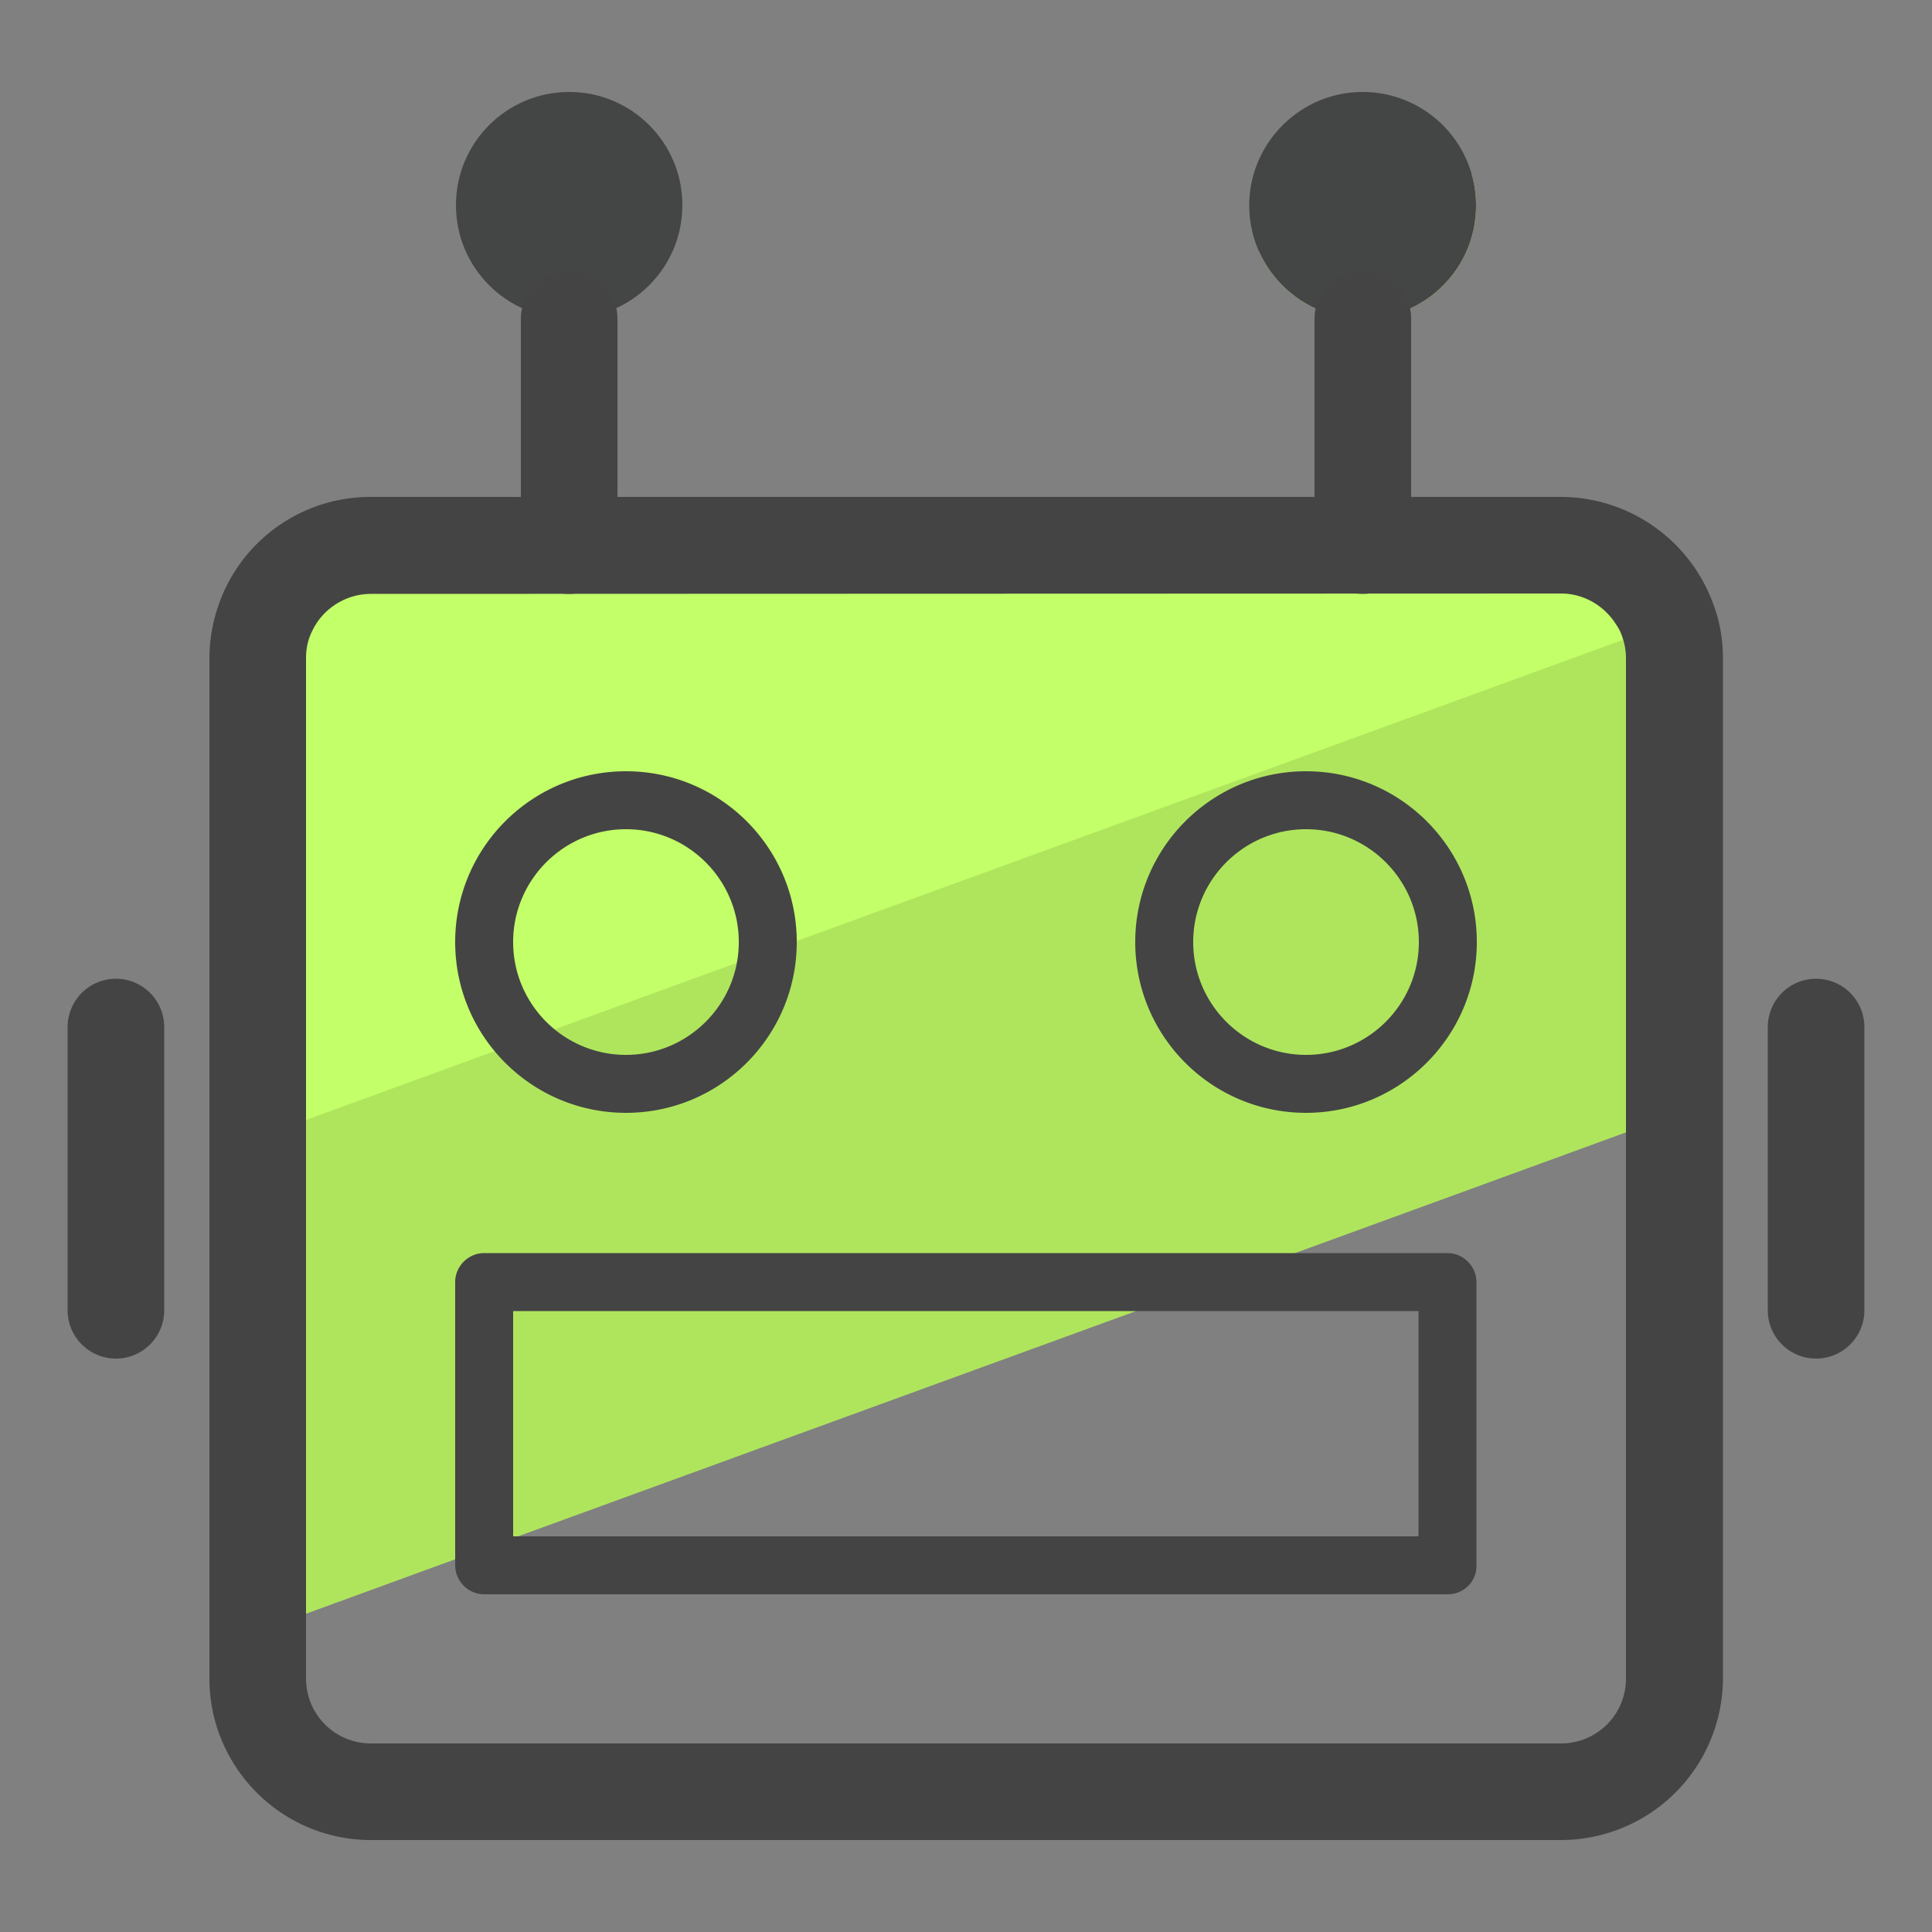
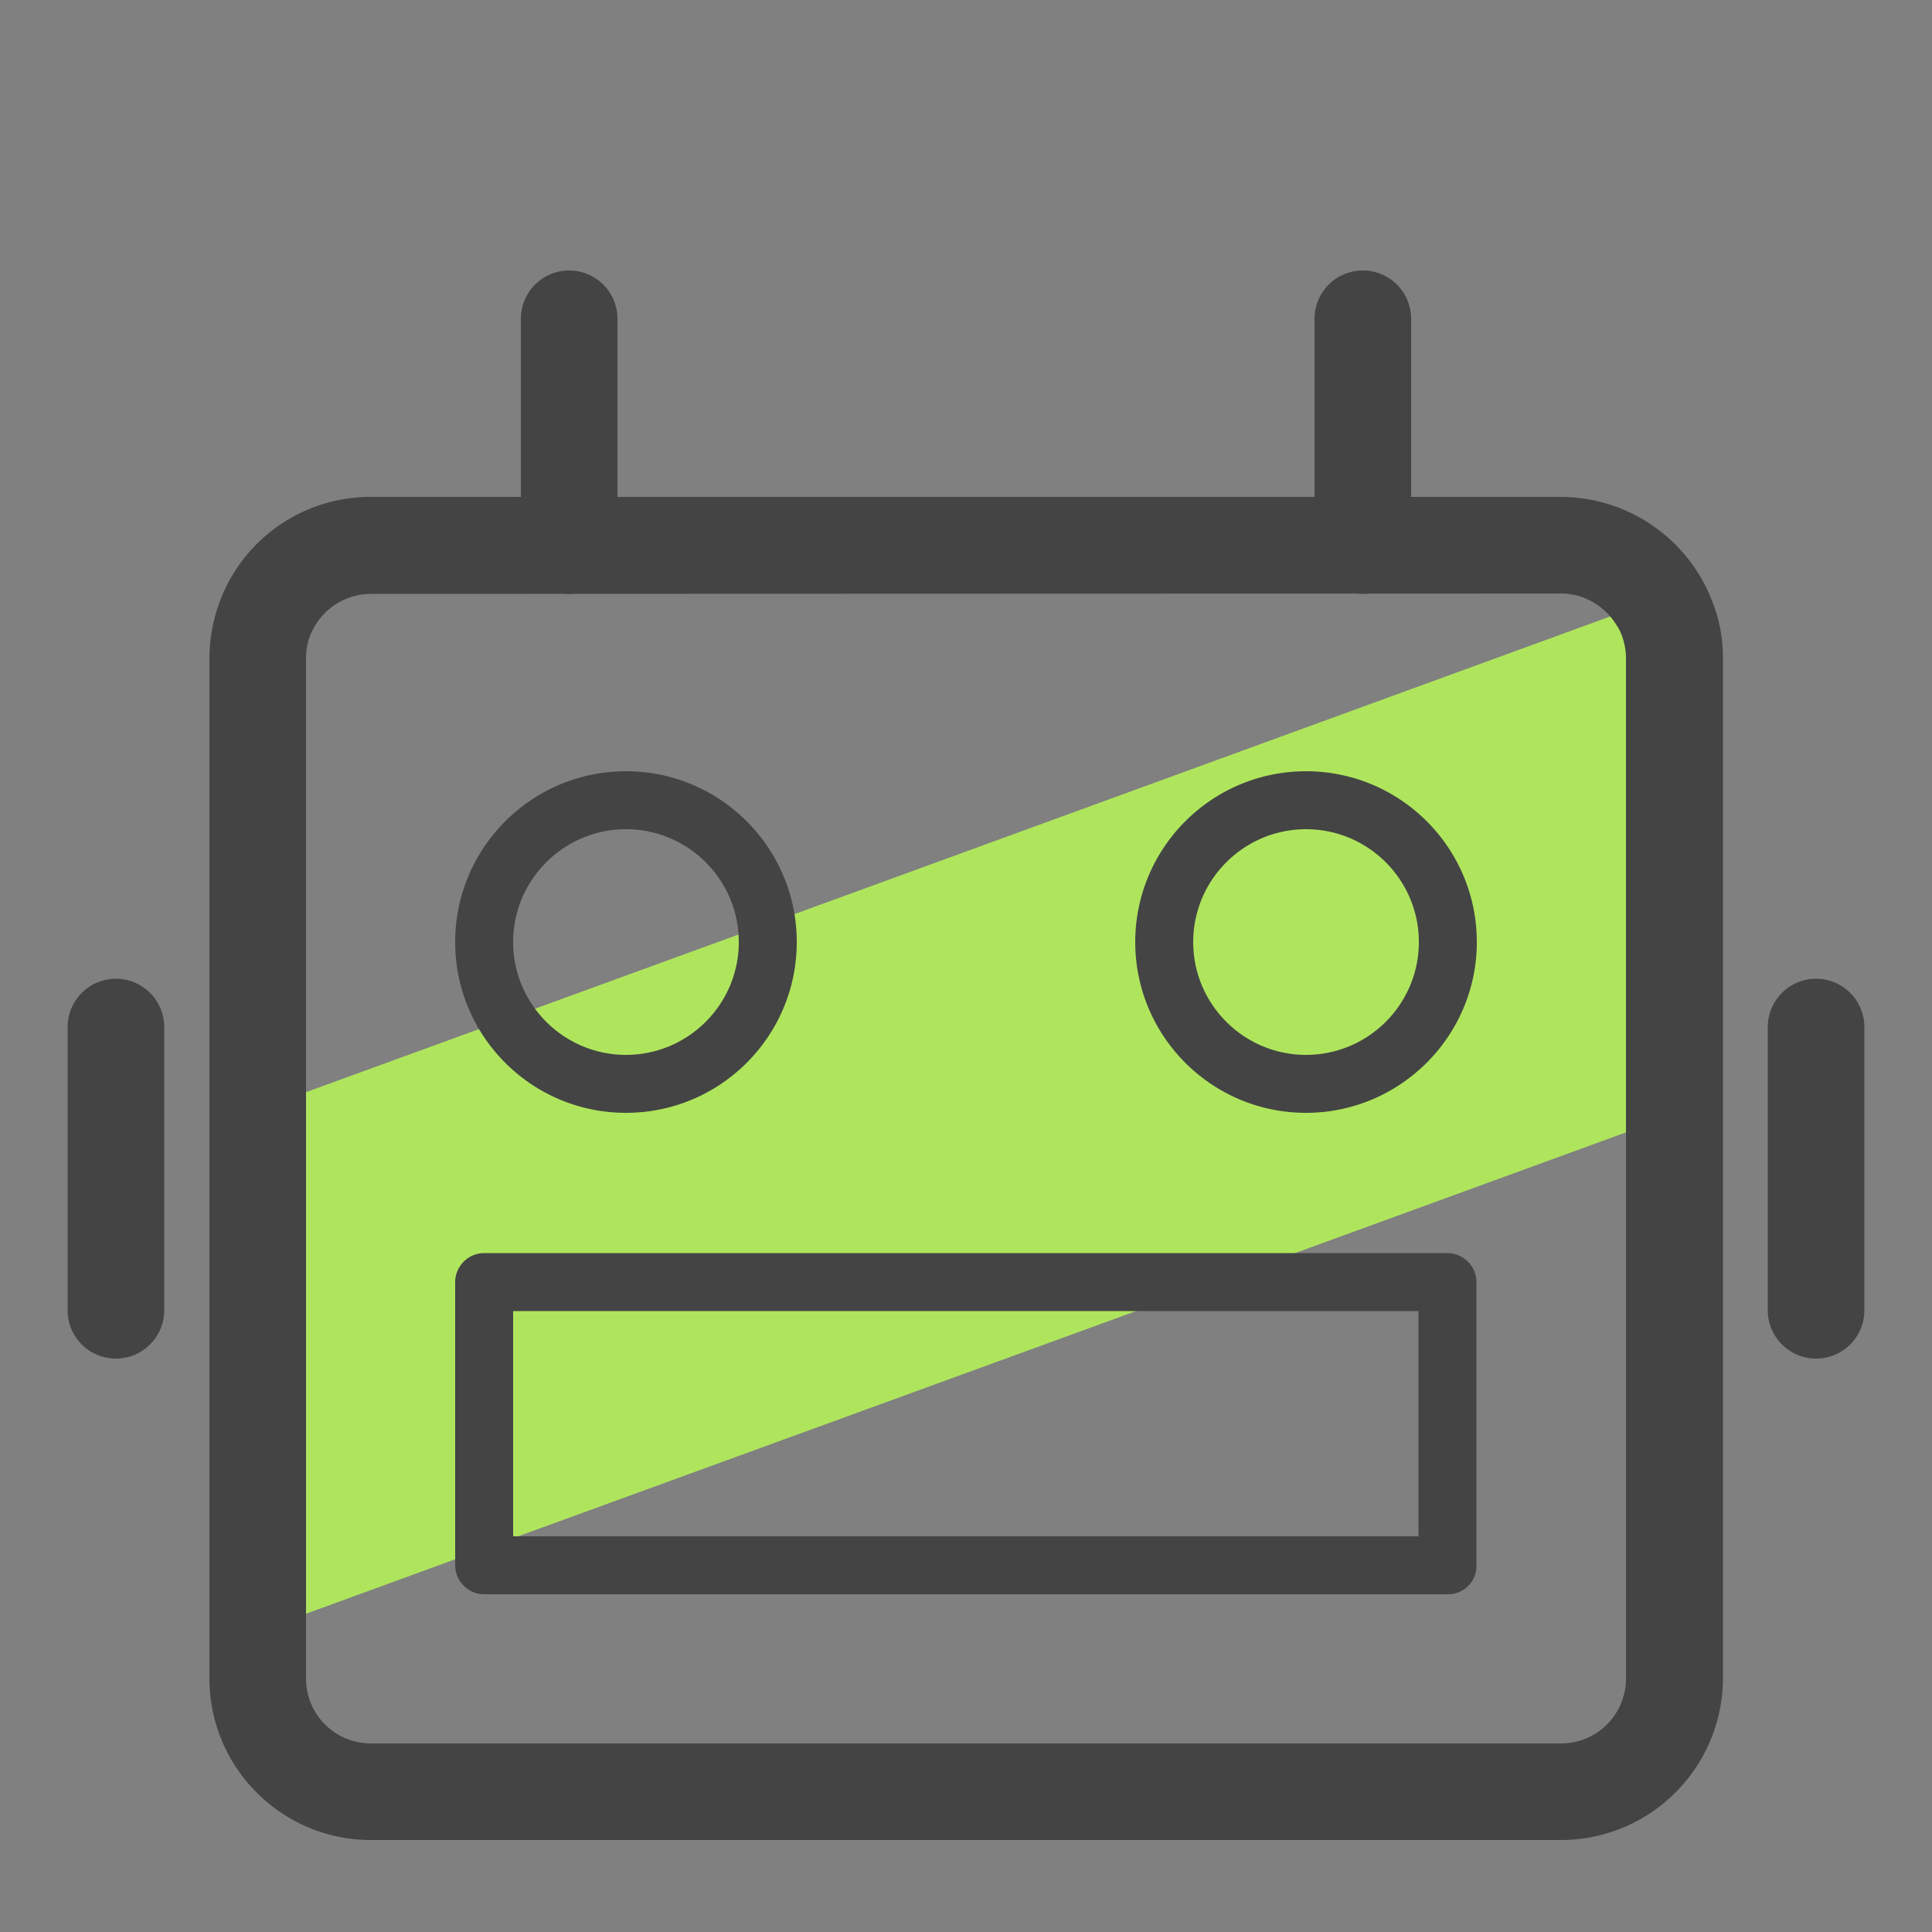
<svg xmlns="http://www.w3.org/2000/svg" id="Layer_1" x="0" y="0" version="1.1" viewBox="0 0 50 50" xml:space="preserve">
  <rect x="0" y="0" width="50" height="50" fill="#808080" stroke="none" />
  <style>.st2{fill:#444}.st3{fill:#444545}</style>
  <path fill="#afe55d" d="M43.33 17.05v11.8l-11.87 4.33-18.93 6.9-5.86 2.14v-13.5l6.45-2.35 6.72-2.45 23.05-8.41c.12.19.22.4.29.62.1.29.15.6.15.92z" />
-   <path fill="#c3ff68" d="M32.58 6.5l5.5-2.01a2.928 2.928 0 01-2.81 3.76c-1.2 0-2.23-.72-2.69-1.75zm10.6 9.63l-23.32 8.5-6.31 2.3-6.88 2.51V17.05c0-.43.09-.83.26-1.2l4.74-1.73L14.73 13v1.12H40.4a2.928 2.928 0 012.78 2.01z" />
  <path d="M40.4 47.62H9.6c-2.31 0-4.18-1.88-4.18-4.18v-26.4c0-.6.13-1.18.37-1.72a4.158 4.158 0 013.81-2.46h30.8a4.209 4.209 0 013.98 2.89c.14.39.21.84.21 1.3v26.4a4.197 4.197 0 01-4.19 4.17zM9.6 15.37c-.66 0-1.26.39-1.53.98-.11.23-.15.45-.15.69v26.4c0 .93.75 1.68 1.68 1.68h30.8c.93 0 1.68-.75 1.68-1.68v-26.4c0-.18-.03-.36-.08-.51-.04-.14-.1-.26-.17-.36-.31-.5-.85-.81-1.43-.81l-30.8.01zM3 35.16c-.69 0-1.25-.56-1.25-1.25v-7.33a1.25 1.25 0 012.5 0v7.33c0 .69-.56 1.25-1.25 1.25zm44 0c-.69 0-1.25-.56-1.25-1.25v-7.33a1.25 1.25 0 012.5 0v7.33c0 .69-.56 1.25-1.25 1.25z" class="st2" />
-   <circle cx="14.73" cy="5.31" r="2.93" class="st3" />
  <path d="M14.73 15.37c-.69 0-1.25-.56-1.25-1.25V8.25a1.25 1.25 0 012.5 0v5.87c0 .69-.56 1.25-1.25 1.25z" class="st2" />
-   <path d="M38.2 5.32c0 1.62-1.31 2.93-2.93 2.93-1.2 0-2.23-.72-2.69-1.75-.16-.36-.25-.76-.25-1.18 0-1.62 1.32-2.94 2.94-2.94a2.934 2.934 0 012.93 2.94z" class="st3" />
  <path d="M35.27 15.37c-.69 0-1.25-.56-1.25-1.25V8.25a1.25 1.25 0 012.5 0v5.87c0 .69-.56 1.25-1.25 1.25zm2.2 25.89H12.53c-.41 0-.75-.34-.75-.75v-7.33c0-.41.34-.75.75-.75h24.93c.41 0 .75.34.75.75v7.33c.01.42-.33.75-.74.75zm-24.19-1.5h23.43v-5.83H13.28v5.83zM16.2 28.8c-2.44 0-4.42-1.98-4.42-4.42s1.98-4.42 4.42-4.42 4.42 1.98 4.42 4.42-1.98 4.42-4.42 4.42zm0-7.34c-1.61 0-2.92 1.31-2.92 2.92s1.31 2.92 2.92 2.92 2.92-1.31 2.92-2.92-1.31-2.92-2.92-2.92zm17.6 7.34c-2.44 0-4.42-1.98-4.42-4.42s1.98-4.42 4.42-4.42 4.42 1.98 4.42 4.42-1.99 4.42-4.42 4.42zm0-7.34c-1.61 0-2.92 1.31-2.92 2.92s1.31 2.92 2.92 2.92 2.92-1.31 2.92-2.92-1.31-2.92-2.92-2.92z" class="st2" />
</svg>